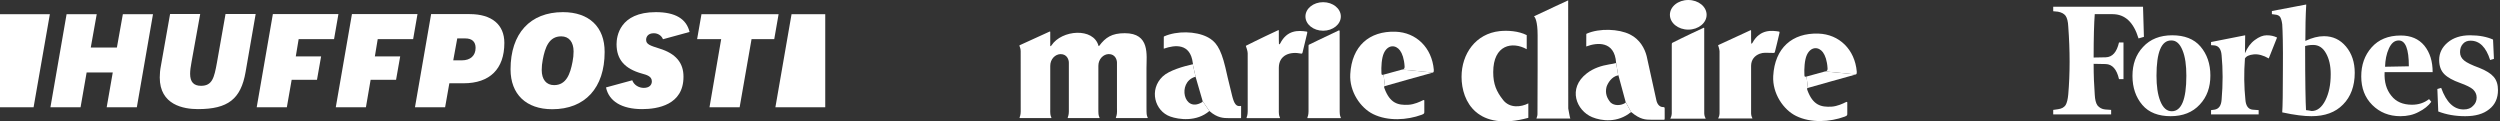
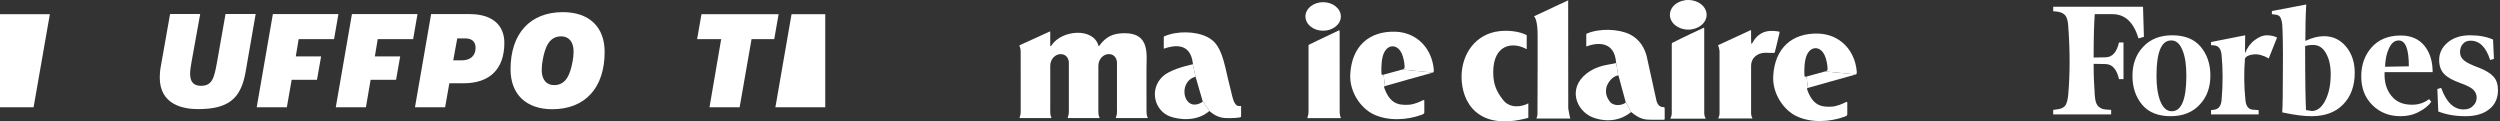
<svg xmlns="http://www.w3.org/2000/svg" width="412" height="20" viewBox="0 0 412 20" fill="none">
  <rect x="0" y="0" width="412" height="20" fill="#333333" stroke="none" />
  <g clip-path="url(#clip0_184_821)">
-     <path d="M17.583 17.677H22.55L25.213 2.342H20.246L19.264 7.834H14.958L15.94 2.342H10.973L8.31 17.677H13.277L14.278 11.938H18.584L17.583 17.677Z" fill="white" />
    <path d="M28.027 2.323L26.516 10.855C26.384 11.52 26.328 12.166 26.328 12.774C26.328 17.297 30.256 17.981 32.617 17.981C37.565 17.981 39.699 16.328 40.473 11.862L42.135 2.304H37.168L35.752 10.323C35.298 12.831 34.977 14.142 33.127 14.142C31.918 14.142 31.332 13.496 31.332 12.166C31.332 11.653 31.408 11.026 31.559 10.247L32.994 2.304H28.027V2.323Z" fill="white" />
    <path d="M68.387 17.677H73.354L74.053 13.724H76.395C80.72 13.724 83.118 11.368 83.118 7.074C83.118 4.052 81.041 2.323 77.396 2.323H71.05L68.387 17.677ZM76.131 9.943H74.695L75.356 6.332H76.697C77.793 6.332 78.378 6.884 78.378 7.891C78.378 9.164 77.528 9.943 76.131 9.943Z" fill="white" />
    <path d="M92.769 2C87.368 2 84.138 5.515 84.138 11.425C84.138 15.53 86.707 18 91.013 18C96.414 18 99.644 14.484 99.644 8.575C99.663 4.451 97.094 2 92.769 2ZM91.315 14.028C90.031 14.028 89.275 13.097 89.275 11.539C89.275 10.95 89.332 10.437 89.445 9.848C89.823 7.834 90.465 5.99 92.486 5.99C93.77 5.99 94.526 6.921 94.526 8.48C94.526 9.069 94.469 9.582 94.356 10.171C93.978 12.166 93.336 14.028 91.315 14.028Z" fill="white" />
    <path d="M116.925 17.677H121.892L123.856 6.447H127.596L128.313 2.342H115.603L114.885 6.447H118.851L116.925 17.677Z" fill="white" />
-     <path d="M108.69 8.005C107.123 7.511 106.481 7.302 106.481 6.56C106.481 6.066 106.802 5.477 107.746 5.477C108.445 5.477 109.03 5.876 109.257 6.465L113.639 5.268C113.129 3.102 111.278 2 108.086 2C102.08 2 101.608 6.047 101.608 7.283C101.608 9.791 102.93 11.33 105.801 12.128C106.556 12.337 107.425 12.565 107.425 13.401C107.425 14.066 106.934 14.484 106.084 14.484C105.31 14.484 104.479 14.028 104.196 13.23L99.871 14.408C100.343 16.689 102.477 17.981 105.82 17.981C108.369 17.981 112.638 17.297 112.638 12.66C112.657 10.342 111.353 8.822 108.69 8.005Z" fill="white" />
    <path d="M5.534 17.677L8.216 2.342H4.57764e-05V17.677H5.534Z" fill="white" />
    <path d="M130.447 2.342L127.785 17.677H136V2.342H130.447Z" fill="white" />
    <path d="M48.066 13.154H52.239L52.919 9.297H48.745L49.218 6.447H55.053L55.771 2.323H44.968L42.305 17.677H47.272L48.066 13.154Z" fill="white" />
    <path d="M61.078 13.154H65.271L65.951 9.297H61.777L62.249 6.447H68.085L68.803 2.323H58L55.337 17.677H60.304L61.078 13.154Z" fill="white" />
  </g>
  <g clip-path="url(#clip1_184_821)">
-     <path d="M198.197 16.665L197.049 12.718L196.567 10.591C196.638 10.573 196.58 10.431 196.578 10.41C196.169 7.039 193.564 7.418 191.873 7.997C191.873 7.997 191.784 8.081 191.786 7.97C191.792 7.833 191.794 6.467 191.794 6.099C191.794 6.012 191.871 5.986 191.871 5.986C193.983 5.06 197.041 5.139 198.922 6.078C200.334 6.786 201.155 7.857 201.932 11.073C202.146 11.962 202.391 13.186 203.07 15.844C203.397 17.12 203.742 17.597 204.445 17.463C204.532 17.447 204.535 17.492 204.535 17.568C204.532 18.173 204.532 19.186 204.532 19.257C204.532 19.468 204.532 19.468 204.461 19.465C204.371 19.463 202.517 19.468 202.517 19.468C201.672 19.463 200.642 19.463 199.304 18.294L198.197 16.665Z" fill="white" />
+     <path d="M198.197 16.665L197.049 12.718L196.567 10.591C196.638 10.573 196.58 10.431 196.578 10.41C196.169 7.039 193.564 7.418 191.873 7.997C191.873 7.997 191.784 8.081 191.786 7.97C191.792 7.833 191.794 6.467 191.794 6.099C191.794 6.012 191.871 5.986 191.871 5.986C193.983 5.06 197.041 5.139 198.922 6.078C200.334 6.786 201.155 7.857 201.932 11.073C202.146 11.962 202.391 13.186 203.07 15.844C203.397 17.12 203.742 17.597 204.445 17.463C204.532 17.447 204.535 17.492 204.535 17.568C204.532 18.173 204.532 19.186 204.532 19.257C204.371 19.463 202.517 19.468 202.517 19.468C201.672 19.463 200.642 19.463 199.304 18.294L198.197 16.665Z" fill="white" />
    <path d="M198.197 16.665C198.229 16.76 198.092 16.855 198.003 16.897C195.081 18.557 194.02 13.639 196.865 12.691C196.981 12.66 197.049 12.718 197.049 12.718L196.567 10.591C195.047 10.925 192.658 11.612 191.623 12.589C189.308 14.773 190.306 18.292 192.848 19.202C194.268 19.71 197.202 20.113 199.304 18.294L198.197 16.665Z" fill="white" />
    <path d="M218.053 5.064C219.662 5.064 220.969 4.012 220.969 2.712C220.969 1.412 219.662 0.359 218.053 0.359C216.441 0.359 215.137 1.412 215.137 2.712C215.137 4.012 216.441 5.064 218.053 5.064Z" fill="white" />
    <path d="M231.066 11.463C231.155 11.439 231.508 11.447 231.479 10.949C231.403 9.681 231.087 8.815 230.715 8.31C230.015 7.36 228.732 7.326 228.071 8.734C227.684 9.555 227.607 11.049 227.66 12.047C227.679 12.357 227.729 12.373 228.013 12.305L228.242 14.181C228.142 14.234 228.018 14.189 228.163 14.576C229.077 17.031 230.389 17.365 232.143 17.265C233.052 17.215 234.068 16.742 234.427 16.555C234.782 16.365 234.727 16.592 234.727 16.726V18.387C234.727 18.655 234.751 18.75 234.277 18.921C231.88 19.797 228.732 20.005 226.288 18.802C224.233 17.792 222.363 15.126 222.524 12.218C222.779 7.589 225.658 5.086 229.975 5.226C233.376 5.336 235.975 7.828 236.291 11.492C236.305 11.644 236.302 11.878 236.157 11.96L231.066 11.463Z" fill="white" />
    <path d="M231.066 11.463C230.465 11.644 228.013 12.305 228.013 12.305L228.242 14.181C228.34 14.126 236.157 11.96 236.157 11.96L231.066 11.463Z" fill="white" />
    <path d="M188.948 18.395C188.945 19.029 189.092 19.271 189.142 19.376C189.185 19.471 189.058 19.458 189.058 19.458H188.073H183.967C183.967 19.458 183.867 19.463 183.898 19.376C183.959 19.205 184.083 18.897 184.083 18.395L184.077 17.737V11.484V10.308C184.075 9.866 183.801 8.915 182.729 8.913C181.841 8.921 181.014 9.726 181.011 10.842V13.176L181.009 17.834C181.009 17.834 181.011 18.371 181.011 18.395C181.009 19.029 181.156 19.271 181.206 19.376C181.249 19.471 181.122 19.458 181.122 19.458H180.14H176.031C176.031 19.458 175.931 19.463 175.962 19.376C176.023 19.205 176.144 18.897 176.147 18.395V18.045V11.492V10.316C176.144 9.871 175.87 8.923 174.795 8.918C173.91 8.926 173.081 9.731 173.081 10.847V11.45V18.018L173.075 18.395C173.075 19.029 173.223 19.271 173.27 19.376C173.312 19.471 173.189 19.458 173.189 19.458H172.203H168.097C168.097 19.458 167.994 19.463 168.026 19.376C168.089 19.205 168.208 18.897 168.213 18.395V17.953C168.213 16.318 168.21 9.142 168.208 8.481C168.213 8.05 168.076 7.742 168.01 7.573C167.971 7.487 168.058 7.447 168.058 7.447C168.058 7.447 169.93 6.608 172.999 5.192C173.031 5.179 173.083 5.197 173.081 5.252V6.486V7.547C173.081 7.605 173.144 7.636 173.191 7.587C173.218 7.56 173.249 7.518 173.291 7.471C174.974 4.907 180.213 4.492 181.038 7.56C181.054 7.613 181.112 7.608 181.146 7.56C182.184 6.171 183.224 5.471 185.363 5.471C189.545 5.471 188.942 9.034 188.94 11.229L188.942 17.737L188.948 18.395Z" fill="white" />
-     <path d="M210.748 18.405C210.745 19.036 210.892 19.281 210.94 19.386C210.985 19.481 210.858 19.468 210.858 19.468H209.612H205.506C205.506 19.468 205.403 19.471 205.435 19.386C205.495 19.213 205.617 18.907 205.619 18.405L205.622 18.026C205.622 16.397 205.619 9.441 205.619 8.781C205.619 8.412 205.372 7.725 205.324 7.602C205.293 7.536 205.395 7.51 205.395 7.51C205.395 7.51 207.613 6.378 210.669 4.965C210.7 4.952 210.75 4.97 210.75 5.025V6.399C210.75 6.583 210.769 7.16 210.769 7.236C210.769 7.297 210.832 7.328 210.877 7.278C210.903 7.249 210.937 7.21 210.977 7.16C212.117 4.923 213.929 4.994 215.307 5.199C215.483 5.225 215.46 5.283 215.412 5.515C215.323 5.957 214.714 8.46 214.662 8.644C214.619 8.799 214.577 8.868 214.39 8.828C212.66 8.465 210.75 9.028 210.75 11.184V11.494C210.75 13.065 210.75 16.907 210.753 18.029L210.748 18.405Z" fill="white" />
    <path d="M220.78 18.404C220.777 19.036 220.925 19.281 220.972 19.386C221.017 19.481 220.891 19.468 220.891 19.468H219.637H215.531C215.531 19.468 215.428 19.473 215.457 19.386C215.52 19.212 215.641 18.907 215.644 18.404L215.646 18.331V7.662C215.646 7.399 215.646 7.396 215.833 7.312C215.931 7.267 215.897 7.283 215.897 7.283C215.897 7.283 217.667 6.409 220.619 5.02C220.651 5.004 220.775 5.025 220.772 5.08C220.772 5.501 220.777 17.223 220.78 18.355V18.404Z" fill="white" />
    <path d="M251.869 17.038C250.639 17.665 248.803 17.867 247.708 16.475C246.617 15.088 246.08 13.875 246.083 11.888C246.085 7.372 249.222 6.78 251.603 8.109V5.788C250.26 5.106 248.487 4.988 247.155 5.127C243.185 5.551 240.867 8.875 240.865 12.657C240.862 16.778 243.496 21.71 251.869 19.417V17.038Z" fill="white" />
    <path d="M258.448 17.882C258.448 17.882 258.43 -0.035 258.437 0.058C258.437 0.058 254.737 1.766 252.801 2.689C252.993 2.847 253.399 3.537 253.399 5.808V11.558C253.401 13.203 253.399 16.355 253.375 18.85C253.372 19.124 253.199 19.506 253.199 19.532H258.79C258.735 19.532 258.448 17.882 258.448 17.882Z" fill="white" />
    <path d="M267.906 16.812C267.938 16.912 267.885 16.944 267.793 16.991C267.156 17.396 266.063 17.486 265.42 16.888C264.814 16.172 264.498 15.354 264.754 14.33C264.956 13.701 265.602 12.604 266.679 12.412L266.334 10.354C266.337 10.391 266.334 10.388 266.226 10.412C265.899 10.493 265.726 10.525 265.159 10.62C263.966 10.817 262.617 11.222 261.495 12.096C258.295 14.58 259.797 18.236 262.396 19.309C263.913 19.936 266.592 20.302 268.805 18.457L267.906 16.812Z" fill="white" />
    <path d="M267.907 16.812L266.719 12.43C266.719 12.43 266.719 12.399 266.679 12.412L266.334 10.354C266.097 6.677 263.142 7.017 261.501 7.63C261.501 7.63 261.409 7.717 261.414 7.601C261.416 7.459 261.422 6.041 261.422 5.659C261.419 5.567 261.498 5.543 261.498 5.543C263.587 4.627 266.779 4.751 268.623 5.675C270.24 6.483 271.044 7.967 271.368 9.243C271.368 9.243 272.819 15.859 272.982 16.575C273.114 17.149 273.488 17.649 274.073 17.646C274.304 17.646 274.336 17.691 274.339 17.93C274.341 18.509 274.344 19.401 274.341 19.525C274.339 19.675 274.328 19.73 274.215 19.73C274.123 19.73 272.208 19.733 272.208 19.733C271.178 19.728 270.33 19.725 268.805 18.457L267.907 16.812Z" fill="white" />
    <path d="M278.227 4.882C279.896 4.882 281.25 3.79 281.25 2.44C281.25 1.092 279.896 0 278.227 0C276.554 0 275.2 1.092 275.2 2.44C275.2 3.79 276.554 4.882 278.227 4.882Z" fill="white" />
    <path d="M280.859 18.405V18.692C280.859 19.107 281.046 19.421 281.091 19.531C281.093 19.544 281.078 19.552 281.078 19.552H279.653H275.291C275.291 19.552 275.272 19.544 275.278 19.531C275.317 19.428 275.507 19.102 275.507 18.692V18.381C275.507 16.684 275.509 8.346 275.509 7.31C275.509 7.054 275.628 7.044 275.628 7.044C275.628 7.044 277.585 6.044 280.772 4.573C280.804 4.557 280.859 4.575 280.856 4.633C280.856 5.073 280.859 17.231 280.859 18.405Z" fill="white" />
    <path d="M292.231 8.722C290.972 8.704 290.656 8.625 289.992 8.859C289.165 9.175 288.596 9.833 288.58 10.836V11.444V18.412V18.691C288.58 19.096 288.762 19.402 288.804 19.51C288.81 19.52 288.794 19.528 288.794 19.528H287.411H283.17C283.17 19.528 283.154 19.52 283.157 19.507C283.197 19.41 283.381 19.091 283.381 18.691V18.391V8.446C283.352 8.07 283.199 7.614 283.154 7.496C283.123 7.43 283.226 7.407 283.226 7.407C283.226 7.407 285.399 6.401 288.496 4.975C288.525 4.959 288.58 4.978 288.578 5.035V6.28C288.578 6.464 288.599 7.051 288.599 7.13C288.599 7.188 288.662 7.22 288.709 7.17C288.736 7.141 288.767 7.101 288.81 7.051C290.058 4.741 292.097 5.033 293.134 5.196C293.314 5.222 293.287 5.28 293.24 5.514C293.148 5.962 292.56 8.349 292.508 8.536C292.463 8.693 292.423 8.728 292.231 8.722Z" fill="white" />
    <path d="M300.772 11.773C300.859 11.747 301.211 11.755 301.182 11.257C301.106 9.989 300.79 9.126 300.419 8.62C299.718 7.668 298.435 7.634 297.774 9.044C297.39 9.863 297.313 11.36 297.366 12.355C297.382 12.665 297.434 12.681 297.716 12.615L297.945 14.489C297.848 14.544 297.721 14.5 297.866 14.886C298.78 17.342 300.095 17.673 301.846 17.576C302.755 17.526 303.772 17.05 304.13 16.863C304.488 16.673 304.433 16.902 304.433 17.037V18.697C304.433 18.963 304.454 19.058 303.982 19.231C301.583 20.105 298.435 20.313 295.994 19.11C293.939 18.102 292.069 15.434 292.227 12.528C292.483 7.897 295.364 5.394 299.679 5.536C303.082 5.647 305.679 8.136 305.995 11.8C306.008 11.952 306.008 12.186 305.863 12.268L300.772 11.773Z" fill="white" />
    <path d="M300.772 11.773C300.171 11.952 297.716 12.615 297.716 12.615L297.945 14.489C298.043 14.437 305.863 12.268 305.863 12.268L300.772 11.773Z" fill="white" />
  </g>
  <g clip-path="url(#clip2_184_821)">
    <path d="M379.921 6.741C379.921 4.593 379.958 2.593 380.069 0.741L374.408 1.815V2.333L374.963 2.407C375.37 2.444 375.629 2.593 375.777 2.815C375.925 3.074 376.036 3.444 376.11 4C376.184 5.074 376.258 7.519 376.221 11.37C376.221 15.185 376.184 17.593 376.11 18.518C378.145 18.963 379.736 19.148 380.92 19.148C383.14 19.148 384.879 18.518 386.137 17.222C387.395 15.963 388.061 14.185 388.061 12C388.061 10.259 387.58 8.815 386.618 7.667C385.656 6.519 384.435 5.963 382.992 5.963C382.03 5.963 381.031 6.222 379.921 6.741ZM380.032 18.148C379.958 16.963 379.884 13.407 379.884 7.593C380.217 7.481 380.661 7.407 381.216 7.407C382.104 7.407 382.807 7.852 383.325 8.778C383.843 9.704 384.102 10.815 384.102 12.222C384.102 13.963 383.806 15.37 383.214 16.555C382.622 17.704 381.882 18.296 380.957 18.296C380.661 18.222 380.365 18.185 380.032 18.148ZM353.17 1.111H338.37V1.852L339.147 1.926C339.739 2.037 340.146 2.259 340.405 2.593C340.664 2.963 340.812 3.556 340.849 4.37C341.145 8.37 341.145 12.111 340.849 15.556C340.775 16.37 340.627 16.963 340.405 17.333C340.146 17.704 339.739 17.926 339.147 18L338.37 18.111V18.852H347.916V18.111L346.917 18.037C346.673 18.017 346.436 17.947 346.22 17.832C346.004 17.718 345.813 17.561 345.659 17.37C345.4 17 345.252 16.407 345.215 15.593C345.104 14.111 345.03 12.407 345.03 10.518L347.028 10.556C348.101 10.593 348.841 11.407 349.211 13.037H349.951V7H349.211C348.841 8.593 348.138 9.407 347.028 9.444L345.03 9.481C345.03 6.148 345.104 3.778 345.215 2.333H348.138C350.21 2.333 351.616 3.667 352.43 6.333L353.318 6.074L353.17 1.111ZM351.431 12.518C351.431 14.444 351.986 16.037 353.059 17.296C354.132 18.555 355.723 19.148 357.721 19.148C359.719 19.148 361.347 18.518 362.531 17.222C363.715 15.963 364.27 14.37 364.27 12.444C364.27 10.518 363.715 8.926 362.642 7.667C361.569 6.407 359.978 5.815 357.98 5.815C355.982 5.815 354.354 6.444 353.17 7.741C351.986 9 351.431 10.593 351.431 12.518ZM359.682 8.296C360.126 9.37 360.311 10.778 360.311 12.482C360.311 16.407 359.497 18.333 357.906 18.333C357.092 18.333 356.463 17.778 356.019 16.667C355.575 15.556 355.39 14.148 355.39 12.482C355.39 8.593 356.204 6.667 357.795 6.667C358.609 6.63 359.238 7.185 359.682 8.296ZM390.947 17.296C392.168 18.518 393.722 19.148 395.572 19.148C396.719 19.148 397.718 18.926 398.606 18.444C399.494 18 400.197 17.444 400.678 16.778L400.308 16.333C399.494 16.963 398.569 17.259 397.496 17.259C396.016 17.259 394.869 16.778 394.092 15.778C393.278 14.778 392.908 13.518 392.982 11.889H400.9C400.9 10.111 400.456 8.667 399.531 7.519C398.606 6.407 397.311 5.852 395.646 5.852C393.574 5.852 391.983 6.519 390.836 7.815C389.689 9.111 389.134 10.704 389.134 12.593C389.134 14.518 389.726 16.074 390.947 17.296ZM393.685 8C394.092 7.111 394.61 6.667 395.313 6.667C396.423 6.667 396.978 8.074 396.978 10.926L393.056 11C393.093 9.889 393.278 8.889 393.685 8ZM410.853 6.519C409.854 6.074 408.596 5.815 407.079 5.815C405.525 5.815 404.304 6.222 403.379 7C402.454 7.778 401.973 8.741 401.973 9.889C401.973 10.889 402.269 11.667 402.824 12.222C403.379 12.778 404.267 13.259 405.414 13.667C406.45 14.037 407.19 14.407 407.56 14.741C407.93 15.111 408.152 15.518 408.152 16.074C408.152 16.593 407.967 17.074 407.56 17.444C407.19 17.852 406.672 18.037 406.006 18.037C404.378 18.037 403.157 16.852 402.306 14.482L401.677 14.667L401.825 18.37C403.157 18.889 404.637 19.148 406.265 19.148C407.967 19.148 409.262 18.778 410.224 18C411.186 17.259 411.667 16.185 411.667 14.852C411.667 13.963 411.445 13.222 410.964 12.667C410.483 12.111 409.706 11.63 408.596 11.185C407.375 10.741 406.524 10.333 406.08 9.963C405.636 9.593 405.414 9.148 405.414 8.593C405.414 8.037 405.562 7.593 405.895 7.222C406.228 6.852 406.635 6.704 407.153 6.704C408.633 6.704 409.706 7.778 410.372 9.889L411.001 9.704L410.853 6.519ZM375.259 6.185C374.741 5.926 374.186 5.815 373.557 5.815C372.928 5.815 372.299 6.074 371.596 6.593C370.893 7.111 370.375 7.815 369.968 8.778L370.005 5.815L364.381 6.926V7.444L364.936 7.481C365.639 7.556 366.046 8.111 366.12 9.111C366.342 11.407 366.342 13.852 366.12 16.444C366.046 17.444 365.639 17.963 364.936 18.074L364.381 18.148V18.852H372.225V18.148L371.226 18.074C370.523 18 370.116 17.444 370.042 16.444C369.82 14.296 369.783 12 369.968 9.63C370.19 9.259 370.671 9.037 371.411 8.963C372.151 8.889 373.002 9.111 373.89 9.63L375.259 6.185Z" fill="white" />
  </g>
  <defs>
    <clipPath id="clip0_184_821">
      <rect width="136" height="16" fill="white" transform="translate(0 2)" />
    </clipPath>
    <clipPath id="clip1_184_821">
      <rect width="138" height="20" fill="white" transform="translate(168)" />
    </clipPath>
    <clipPath id="clip2_184_821">
      <rect width="74" height="20" fill="white" transform="translate(338)" />
    </clipPath>
  </defs>
</svg>